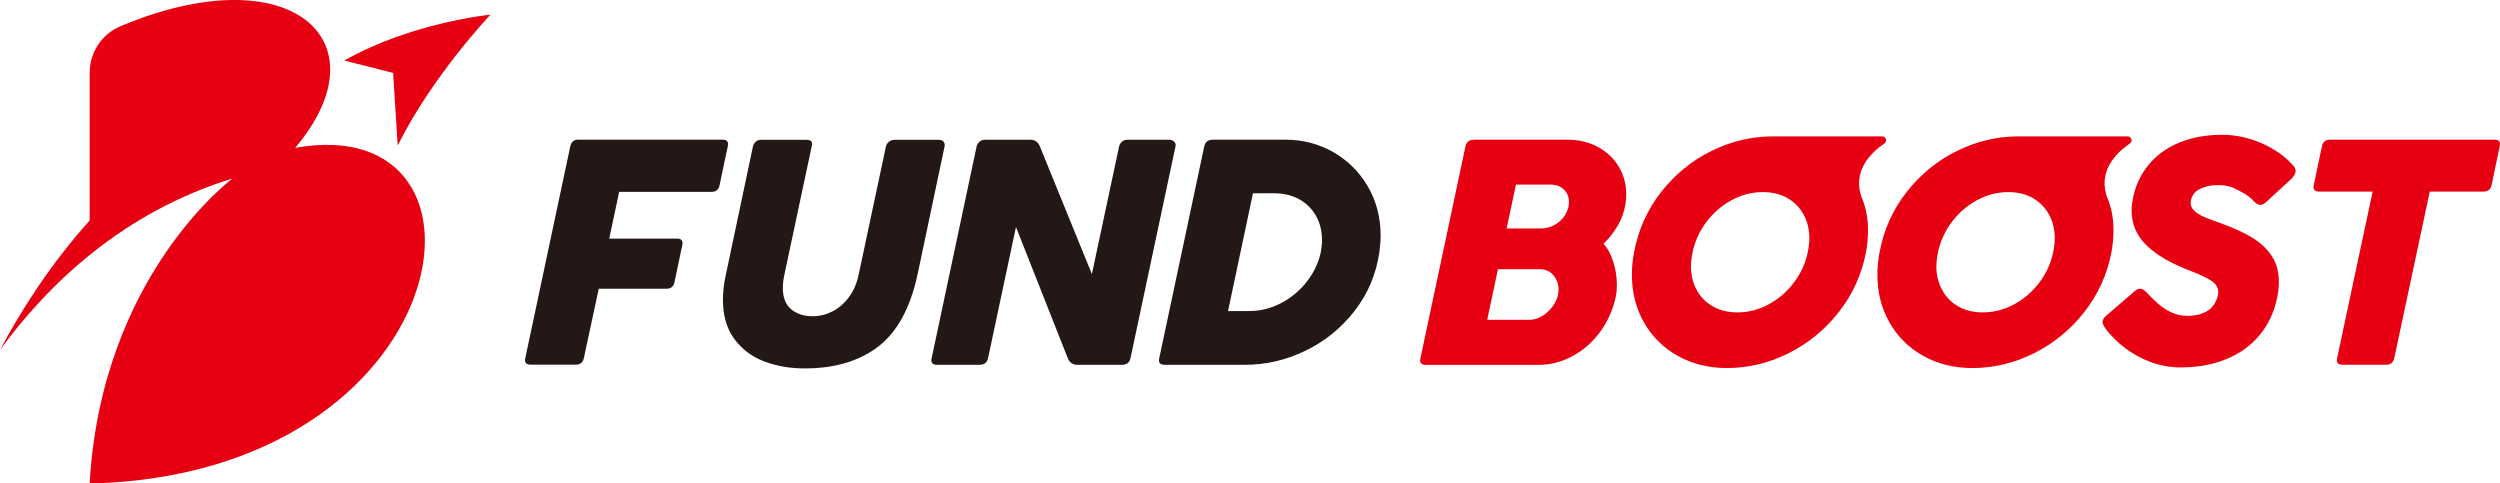
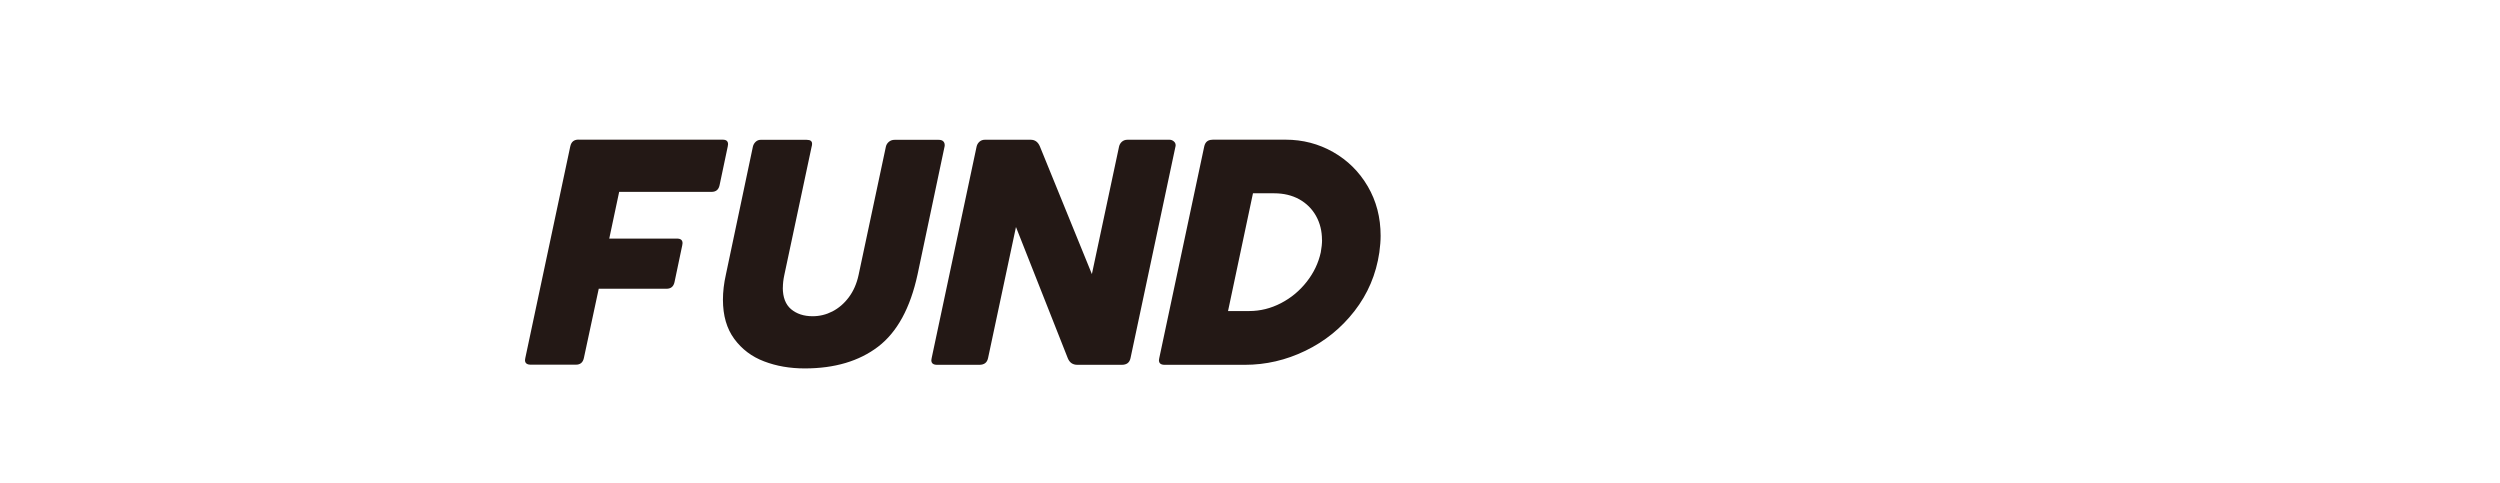
<svg xmlns="http://www.w3.org/2000/svg" id="_レイヤー_2" data-name="レイヤー_2" viewBox="0 0 332.91 64.38">
  <defs>
    <style>
      .cls-1 {
        fill: #231815;
      }

      .cls-2 {
        fill: #e60012;
      }
    </style>
  </defs>
  <g id="logo">
    <g>
      <g>
        <path class="cls-1" d="M77.03,18.6h19.21c.48,0,.71.2.71.61,0,.06-.01.15-.04.29l-1.09,5.17c-.13.59-.48.88-1.07.88h-12.3l-1.32,6.22h9.02c.49,0,.74.2.74.61,0,.06-.01.15-.04.29l-1.03,4.9c-.13.59-.48.88-1.07.88h-9.02l-1.98,9.23c-.13.59-.48.88-1.05.88h-6.03c-.5,0-.76-.2-.76-.61,0-.04.01-.13.04-.27l5.99-28.19c.13-.6.49-.9,1.09-.9ZM104.24,38.3c0,1.29.37,2.25,1.1,2.87.74.62,1.69.94,2.87.94.93,0,1.8-.21,2.64-.64.83-.43,1.56-1.05,2.18-1.88.62-.83,1.05-1.81,1.3-2.96l3.64-17.11c.06-.25.19-.46.4-.64.21-.17.46-.26.74-.26h5.89c.27,0,.47.06.6.19.13.13.2.29.2.5,0,.08,0,.15-.02.21l-3.59,17.01c-.97,4.49-2.72,7.69-5.25,9.63-2.53,1.93-5.79,2.9-9.77,2.9-1.98,0-3.78-.31-5.42-.94-1.64-.62-2.96-1.62-3.97-2.99-1.01-1.37-1.51-3.11-1.51-5.22,0-1.06.13-2.19.4-3.38l3.59-17.01c.06-.25.18-.46.37-.64.19-.17.4-.26.64-.26h6.16c.48,0,.71.17.71.53,0,.13-.02.25-.06.38l-3.64,17.11c-.13.6-.19,1.16-.19,1.68ZM131.57,47.7c-.13.59-.51.88-1.16.88h-5.63c-.5,0-.76-.2-.76-.61,0-.04.01-.13.04-.27l5.99-28.19c.06-.25.18-.46.38-.64.2-.17.43-.26.71-.26h6.12c.56,0,.97.3,1.22.9l6.92,16.99,3.62-16.99c.06-.25.18-.46.38-.64.2-.17.44-.26.74-.26h5.61c.2,0,.38.07.55.21.17.14.25.31.25.5,0,.08,0,.15-.02.19l-5.99,28.19c-.13.59-.51.88-1.16.88h-5.91c-.62,0-1.04-.29-1.28-.88l-6.9-17.47-3.72,17.47ZM161.47,18.6h9.73c2.28,0,4.39.55,6.33,1.65,1.93,1.1,3.47,2.62,4.61,4.57,1.14,1.95,1.71,4.14,1.71,6.58,0,.66-.06,1.39-.17,2.21-.43,2.93-1.54,5.53-3.31,7.81-1.77,2.28-3.95,4.04-6.54,5.29-2.58,1.25-5.27,1.87-8.06,1.87h-10.68c-.5,0-.76-.2-.76-.61,0-.04.01-.13.04-.27l5.99-28.19c.13-.6.49-.9,1.09-.9ZM176.04,31.95c0-1.18-.26-2.24-.79-3.19-.53-.95-1.27-1.68-2.23-2.22-.96-.53-2.08-.8-3.35-.8h-2.82l-3.32,15.68h2.82c1.47,0,2.88-.35,4.23-1.05,1.35-.7,2.49-1.65,3.43-2.85.94-1.2,1.56-2.5,1.87-3.92.11-.6.17-1.16.17-1.66Z" />
-         <path class="cls-2" d="M196.24,18.6h12.45c1.53,0,2.89.32,4.09.97s2.13,1.52,2.79,2.64c.66,1.11.99,2.34.99,3.67,0,.46-.04.94-.13,1.43-.17.97-.51,1.89-1.02,2.76-.51.88-1.14,1.67-1.88,2.39.52.55.95,1.33,1.28,2.35.34,1.02.5,2.08.5,3.15,0,.56-.05,1.08-.15,1.56-.38,1.75-1.08,3.31-2.09,4.69-1.02,1.37-2.24,2.45-3.68,3.22-1.44.77-2.95,1.16-4.53,1.16h-14.99c-.5,0-.76-.2-.76-.61,0-.04.01-.13.04-.27l5.99-28.19c.13-.6.49-.9,1.09-.9ZM198.04,42.59h5.61c.55,0,1.09-.15,1.63-.46.54-.31,1.01-.72,1.41-1.24s.66-1.07.79-1.66c.04-.21.06-.43.06-.65,0-.73-.22-1.37-.67-1.91s-1.04-.82-1.79-.82h-5.61l-1.43,6.75ZM200.63,30.42h4.5c.91,0,1.71-.27,2.41-.82.69-.55,1.14-1.25,1.33-2.1.04-.21.06-.41.06-.61,0-.67-.23-1.23-.68-1.66s-1.06-.65-1.82-.65h-4.56l-1.24,5.84ZM248,26.51c.51,1.27.75,2.63.75,4.12,0,1.01-.09,2-.27,2.96-.57,2.97-1.78,5.63-3.62,7.97-1.84,2.34-4.07,4.17-6.69,5.48-2.62,1.31-5.35,1.97-8.2,1.97-2.44,0-4.62-.54-6.55-1.62-1.93-1.08-3.43-2.56-4.5-4.45-1.07-1.88-1.61-4-1.61-6.34,0-1.04.1-2.04.29-3.01.57-3.03,1.78-5.71,3.63-8.05,1.84-2.34,4.07-4.16,6.7-5.45,2.62-1.29,5.35-1.93,8.18-1.93h14.53c.51,0,.72.66.29.95-1.85,1.26-4.39,3.77-2.94,7.4ZM225.17,35.42c0,1.18.25,2.24.76,3.17.5.94,1.22,1.68,2.16,2.21.93.53,2.02.8,3.27.8,1.46,0,2.84-.36,4.16-1.07s2.44-1.68,3.36-2.9c.93-1.22,1.54-2.56,1.85-4.04.14-.7.21-1.32.21-1.85,0-1.18-.25-2.23-.76-3.16-.5-.93-1.22-1.66-2.15-2.2-.93-.53-2.02-.8-3.27-.8-1.46,0-2.85.36-4.16,1.07-1.32.71-2.44,1.68-3.36,2.9-.92,1.22-1.54,2.56-1.85,4.04-.14.7-.21,1.31-.21,1.83ZM279.99,42.86c0-.29.18-.59.55-.88l3.76-3.24c.24-.2.47-.29.69-.29.27,0,.54.15.82.46.6.63,1.14,1.15,1.61,1.57.47.41,1.03.78,1.69,1.1.66.32,1.37.48,2.12.48,2.34,0,3.72-.94,4.14-2.82.01-.07.02-.17.02-.32,0-.64-.33-1.17-.99-1.58-.66-.41-1.51-.81-2.54-1.2-2.68-1.01-4.68-2.16-6.01-3.46-1.33-1.3-2-2.84-2-4.64,0-.49.07-1.09.21-1.79.36-1.67,1.07-3.13,2.12-4.38s2.41-2.22,4.07-2.9c1.66-.68,3.56-1.02,5.69-1.02,1.79,0,3.56.39,5.3,1.16,1.74.77,3.13,1.77,4.18,2.99.18.22.27.45.27.67,0,.38-.24.77-.71,1.18l-3.26,3.01c-.27.21-.5.32-.71.32-.29,0-.61-.18-.95-.55-.27-.31-.66-.62-1.19-.95-.53-.32-1.07-.6-1.63-.84-.52-.2-1.16-.29-1.91-.29-.87,0-1.64.16-2.32.48s-1.1.83-1.25,1.53c-.03.17-.04.29-.04.36,0,.39.16.74.47,1.04s.75.58,1.3.82,1.32.54,2.3.87c1.67.6,3.06,1.24,4.16,1.92,1.11.68,1.97,1.5,2.59,2.45.62.95.92,2.09.92,3.43,0,.71-.08,1.42-.23,2.12-.41,1.95-1.2,3.62-2.37,5-1.17,1.39-2.65,2.45-4.44,3.17s-3.8,1.09-6.04,1.09c-1.33,0-2.63-.23-3.9-.69s-2.42-1.09-3.47-1.87c-1.04-.78-1.92-1.66-2.64-2.63-.27-.38-.4-.68-.4-.9ZM310.29,18.6h21.91c.48,0,.71.2.71.61,0,.06-.01.15-.04.29l-1.07,5.11c-.13.6-.48.9-1.07.9h-7.17l-4.73,22.18c-.13.59-.48.88-1.07.88h-5.82c-.5,0-.76-.2-.76-.61,0-.04.01-.13.04-.27l4.73-22.18h-7.13c-.49,0-.74-.2-.74-.61,0-.06.01-.15.04-.29l1.07-5.11c.13-.6.49-.9,1.09-.9ZM280.69,26.51c.51,1.27.75,2.63.75,4.12,0,1.01-.09,2-.27,2.96-.57,2.97-1.78,5.63-3.62,7.97-1.84,2.34-4.07,4.17-6.69,5.48-2.62,1.31-5.35,1.97-8.2,1.97-2.44,0-4.62-.54-6.55-1.62-1.93-1.08-3.43-2.56-4.5-4.45-1.07-1.88-1.61-4-1.61-6.34,0-1.04.1-2.04.29-3.01.57-3.03,1.78-5.71,3.63-8.05,1.84-2.34,4.07-4.16,6.7-5.45,2.62-1.29,5.35-1.93,8.18-1.93h14.53c.51,0,.72.66.29.95-1.85,1.26-4.39,3.77-2.94,7.4ZM257.85,35.42c0,1.18.25,2.24.76,3.17.5.94,1.22,1.68,2.16,2.21.93.53,2.02.8,3.27.8,1.46,0,2.84-.36,4.16-1.07s2.44-1.68,3.36-2.9c.93-1.22,1.54-2.56,1.85-4.04.14-.7.21-1.32.21-1.85,0-1.18-.25-2.23-.76-3.16-.5-.93-1.22-1.66-2.15-2.2-.93-.53-2.02-.8-3.27-.8-1.46,0-2.85.36-4.16,1.07-1.32.71-2.44,1.68-3.36,2.9-.92,1.22-1.54,2.56-1.85,4.04-.14.7-.21,1.31-.21,1.83Z" />
      </g>
-       <path class="cls-2" d="M65.32,1.94s-7.78,8.2-12.36,17.44l-.61-9.67-6.5-1.65c8.93-5.07,19.47-6.11,19.47-6.11ZM39.31,19.68c12.08-14.28-.62-25.71-23.28-16.18-2.48,1.04-4.09,3.49-4.09,6.19v19.67c-5.2,5.79-9.12,11.94-11.94,17.24,6.47-8.84,16.42-18.36,30.96-22.83,0,0-17.46,12.92-19.02,40.62,49.38-1.18,56.69-50.01,27.37-44.7Z" />
    </g>
  </g>
</svg>